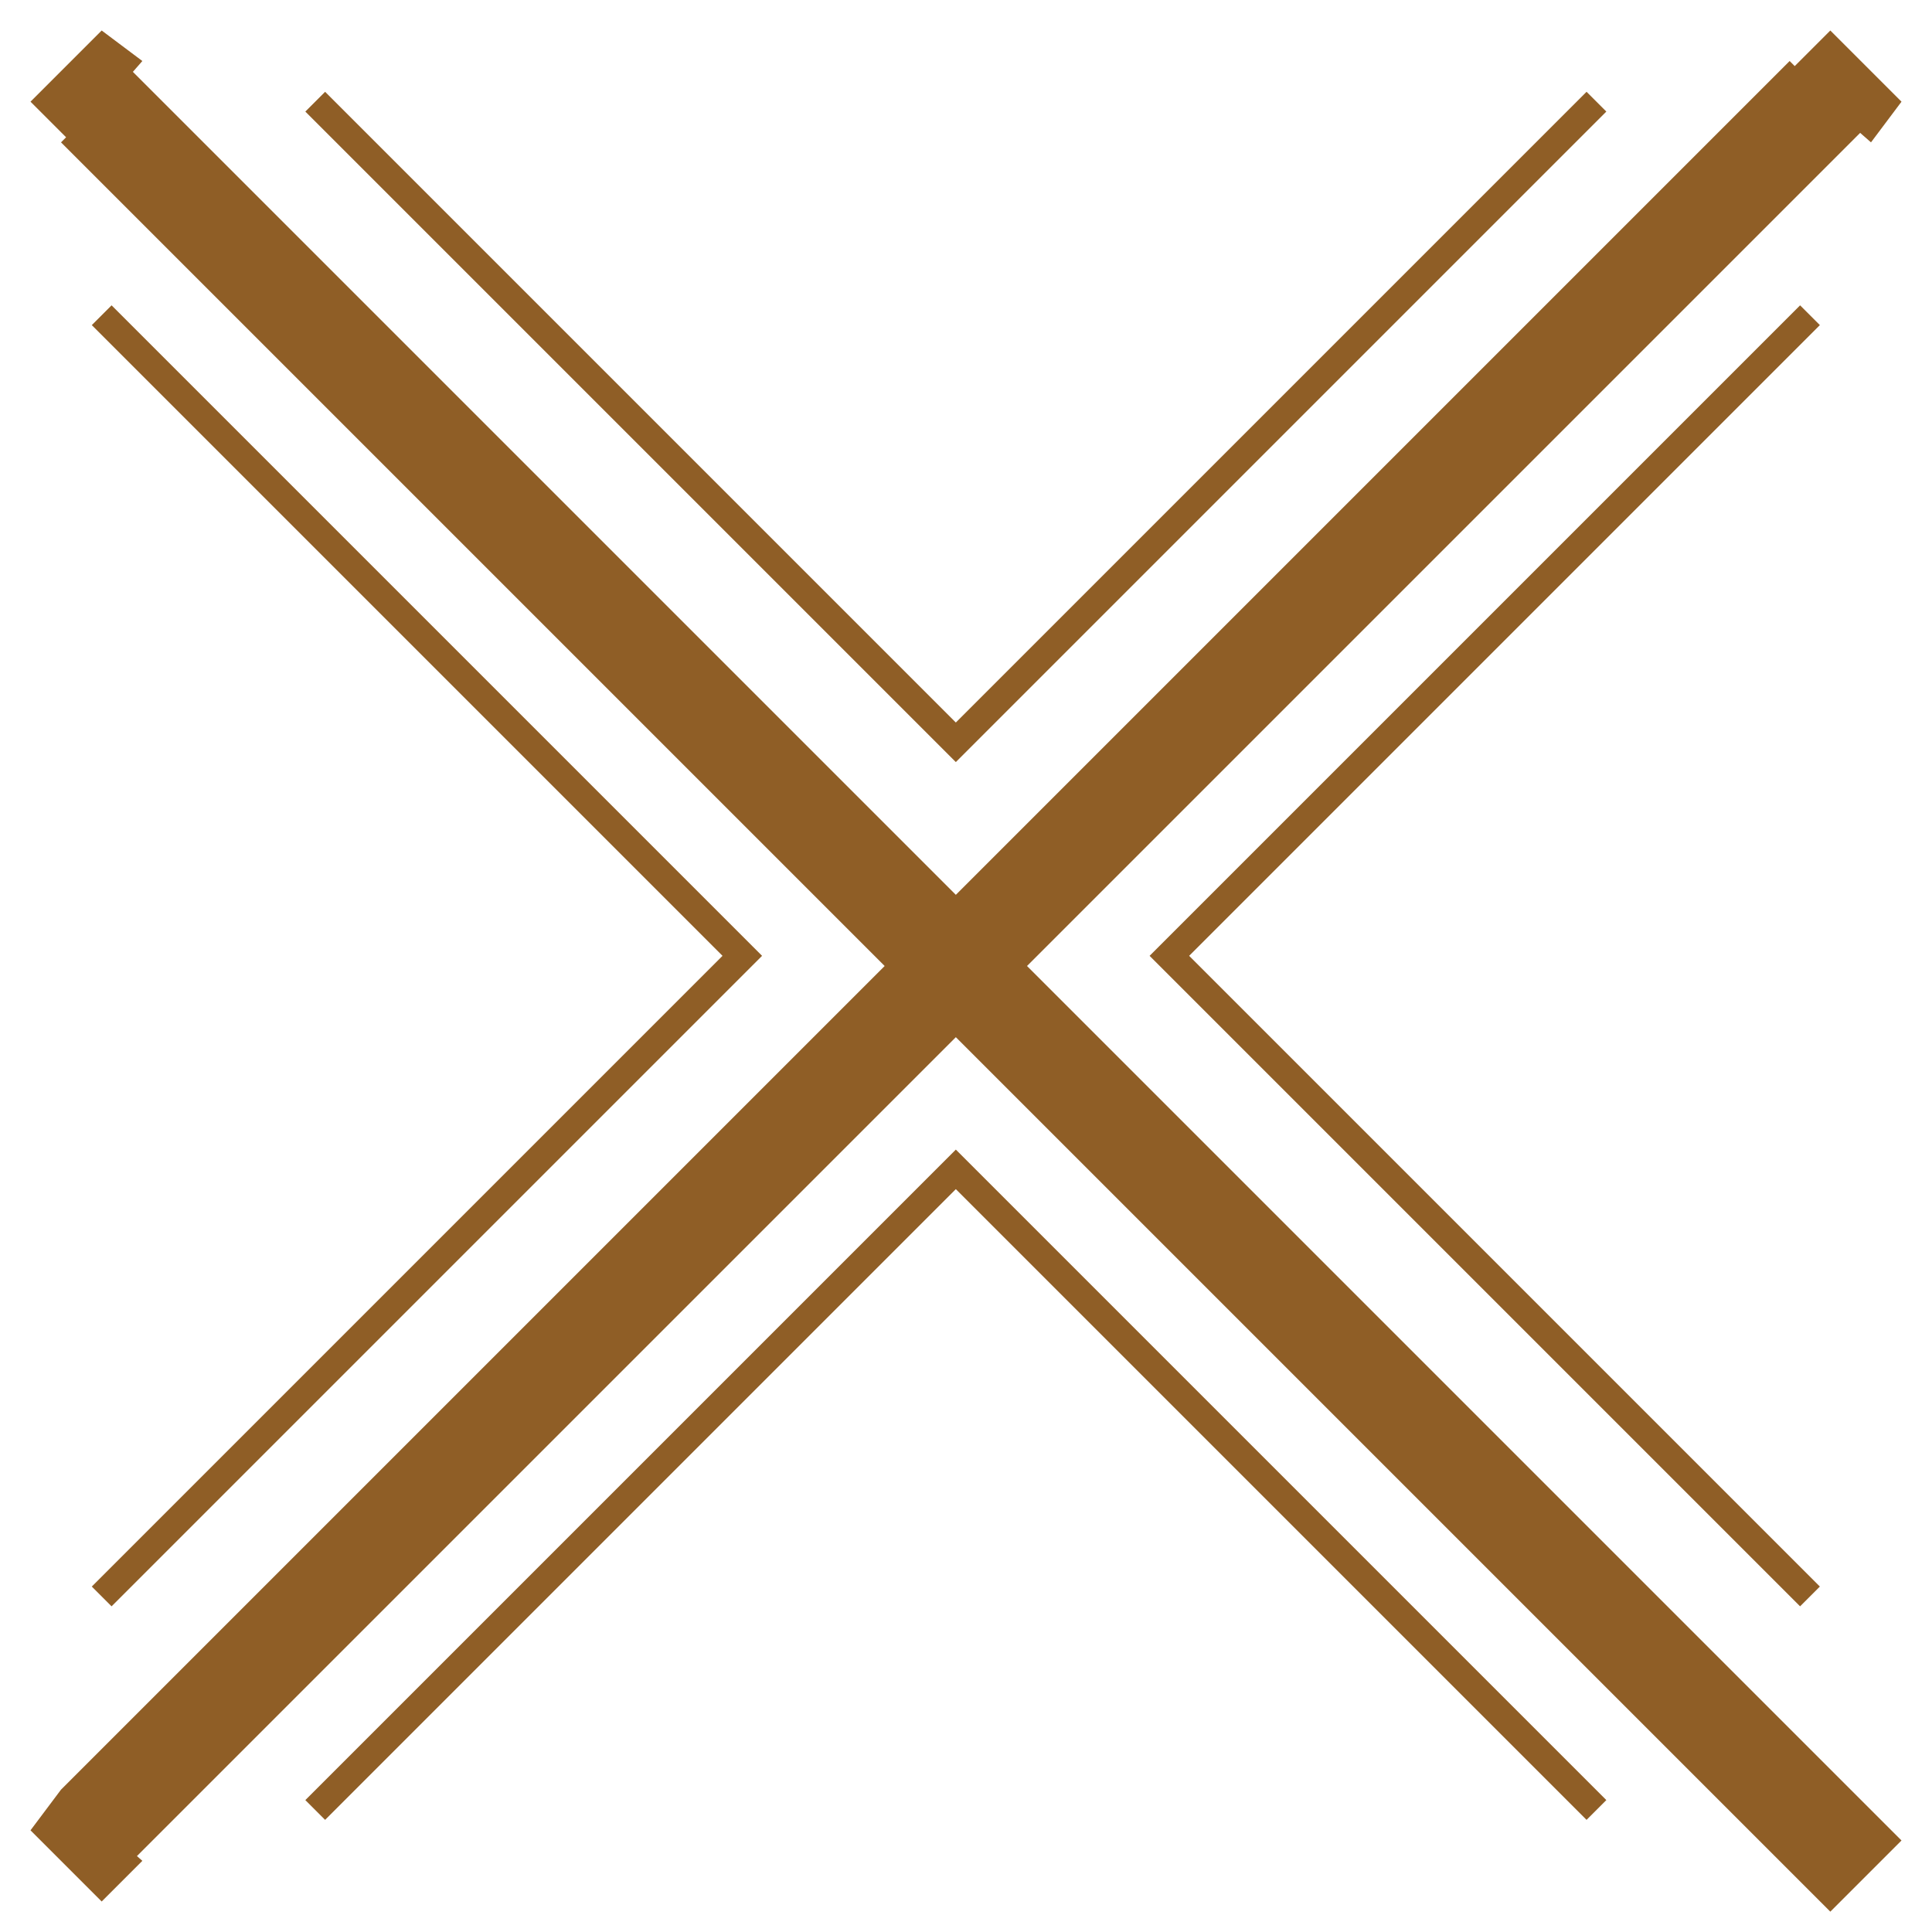
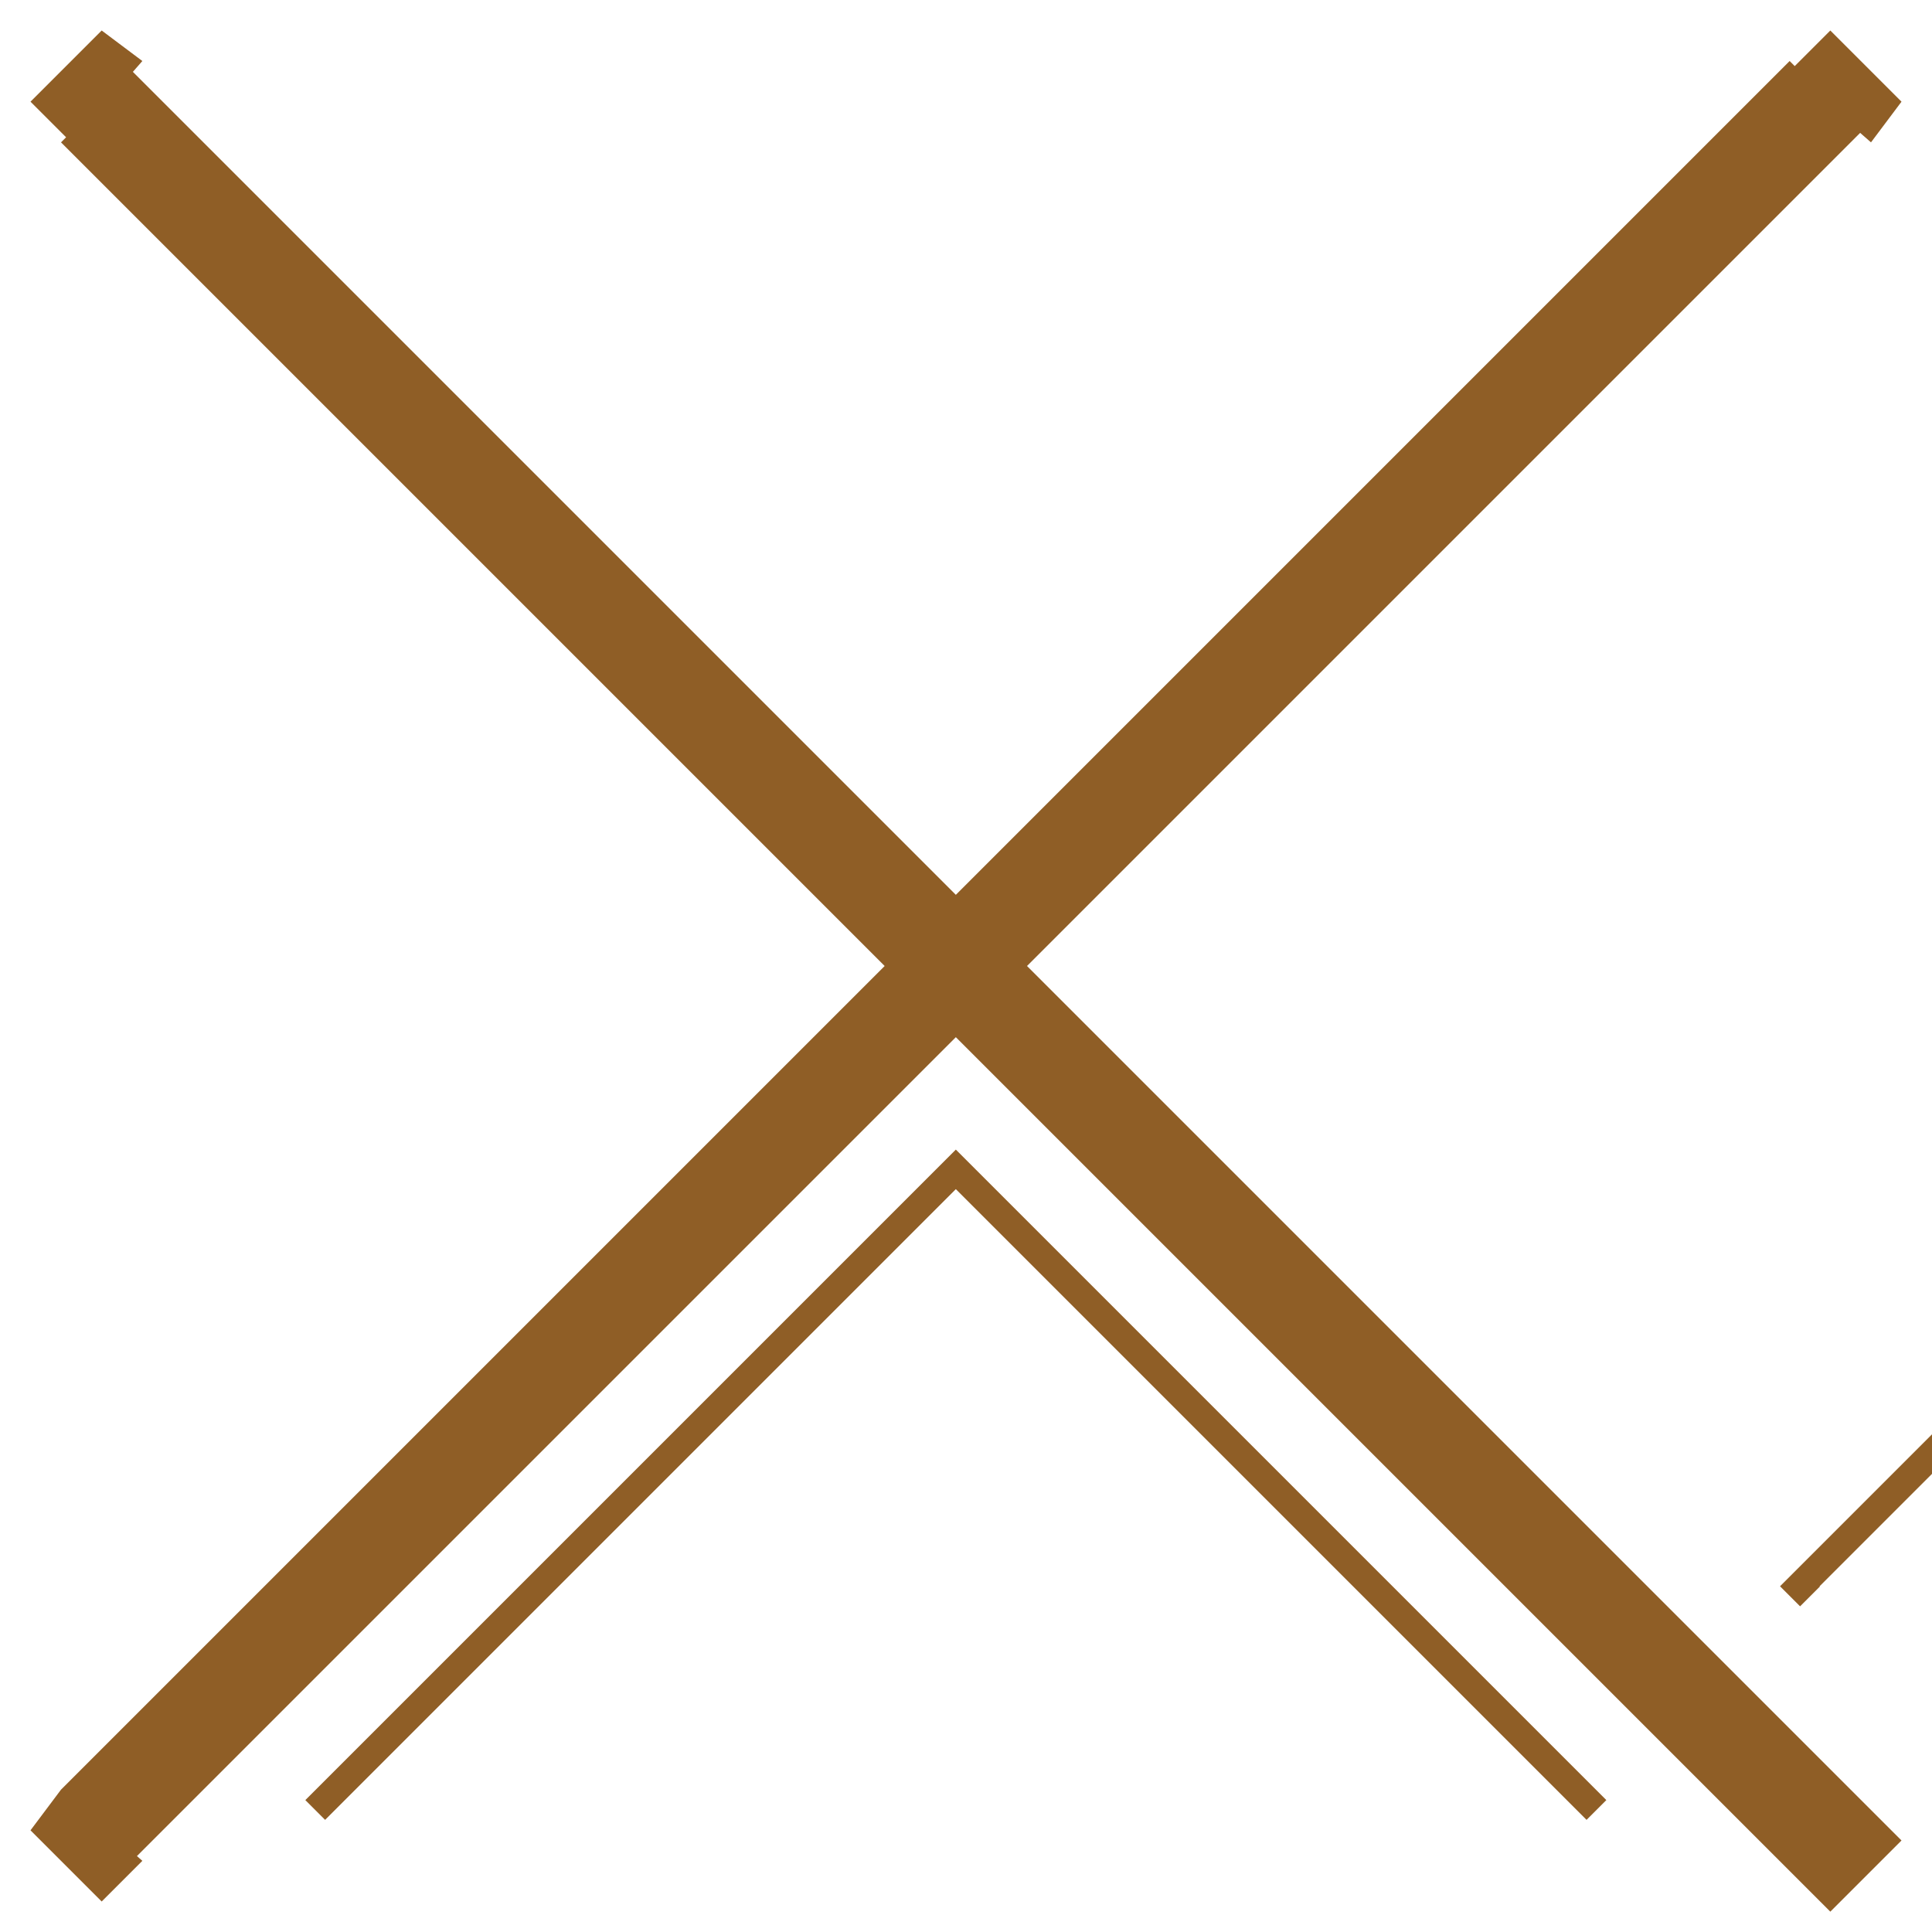
<svg xmlns="http://www.w3.org/2000/svg" version="1.1" id="Layer_1" x="0px" y="0px" viewBox="0 0 19 19" style="enable-background:new 0 0 19 19;" xml:space="preserve">
  <style type="text/css">
	.st0{fill:none;stroke:#8F5E26;stroke-width:0.275;stroke-miterlimit:10;}
	.st1{fill:#8F5E26;}
</style>
-   <path class="st0" d="M15.7,1L9.5,7.2L9.4,7.3L3.1,1" />
  <path class="st0" d="M3.1,17.8l6.2-6.2l0.1-0.1l6.3,6.3" />
  <path class="st1" d="M1.4,0.6L1,0.3L0.3,1l0.4,0.4L1.4,0.6z M17.6,18.4l0.4,0.4l0.7-0.7l-0.4-0.4L17.6,18.4z M18.4,1.4L18.7,1  L18,0.3l-0.4,0.4L18.4,1.4z M0.6,17.6L0.3,18L1,18.7l0.4-0.4L0.6,17.6z M0.6,1.4l17,17l0.7-0.7l-17-17L0.6,1.4z M17.6,0.6l-17,17  l0.7,0.7l17-17L17.6,0.6z" />
-   <path class="st0" d="M17.8,15.7l-6.2-6.2l-0.1-0.1l6.3-6.3" />
-   <path class="st0" d="M1,3.1l6.2,6.2l0.1,0.1L1,15.7" />
+   <path class="st0" d="M17.8,15.7l-0.1-0.1l6.3-6.3" />
</svg>